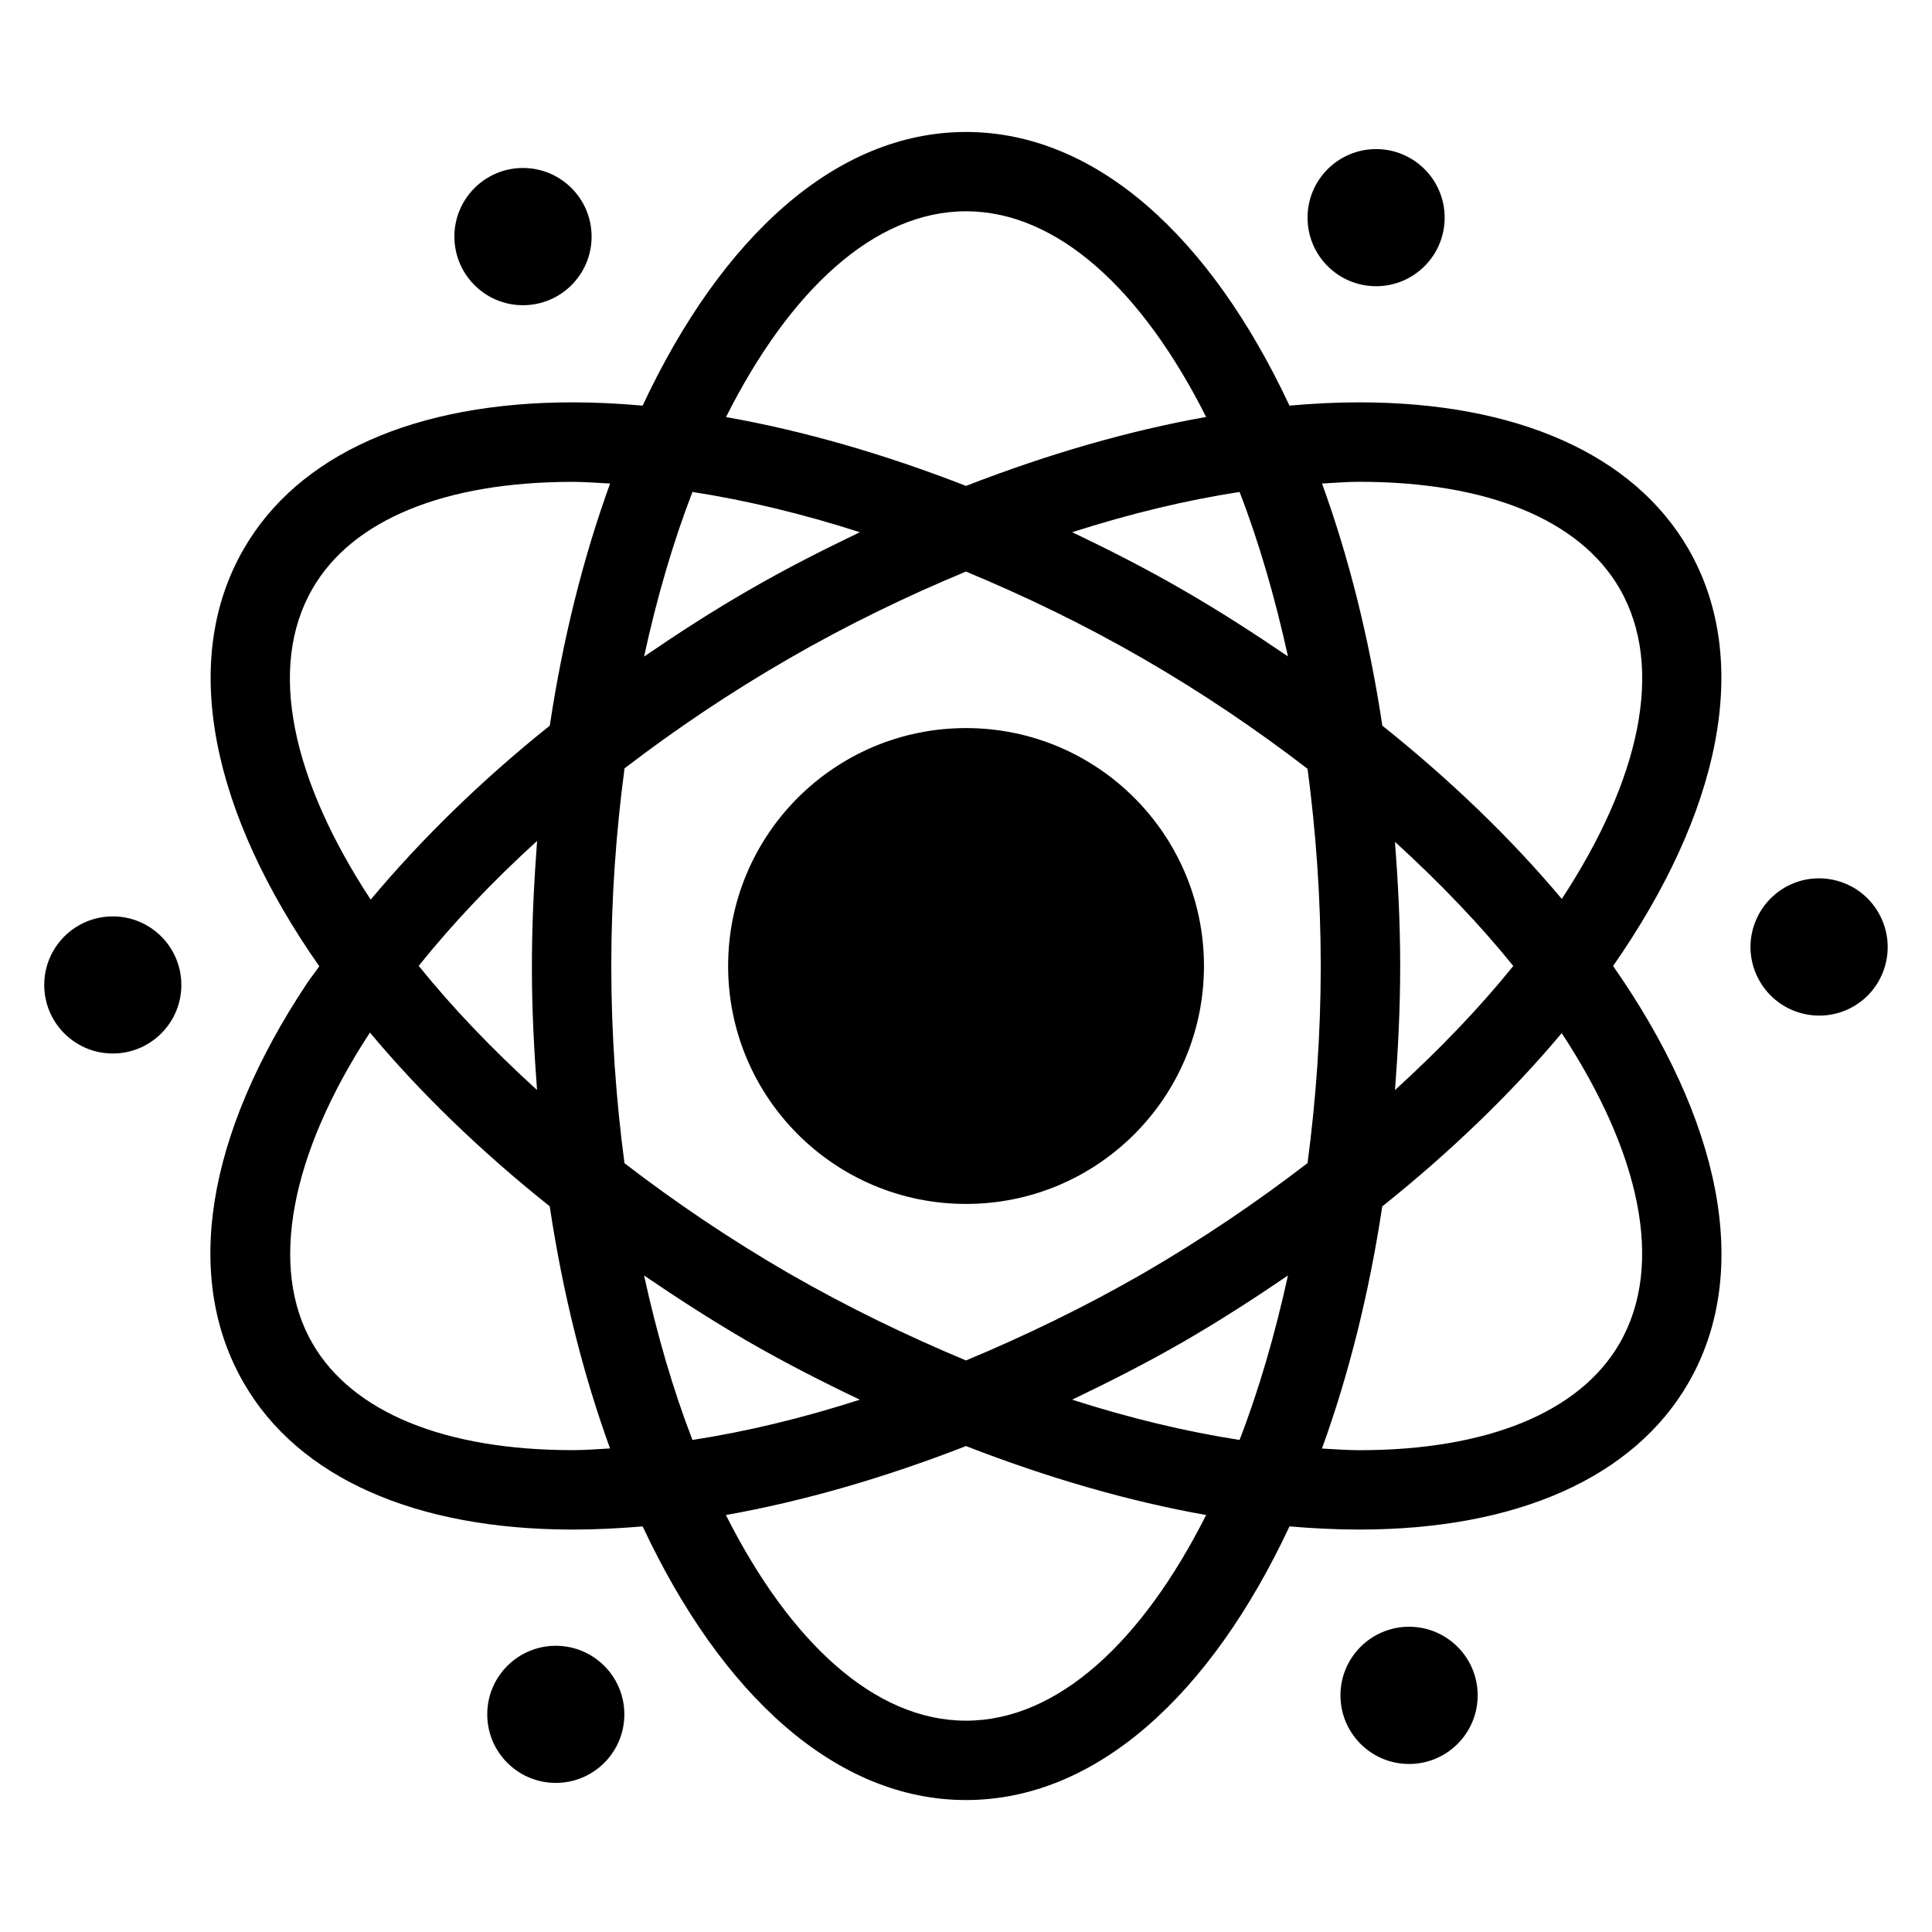
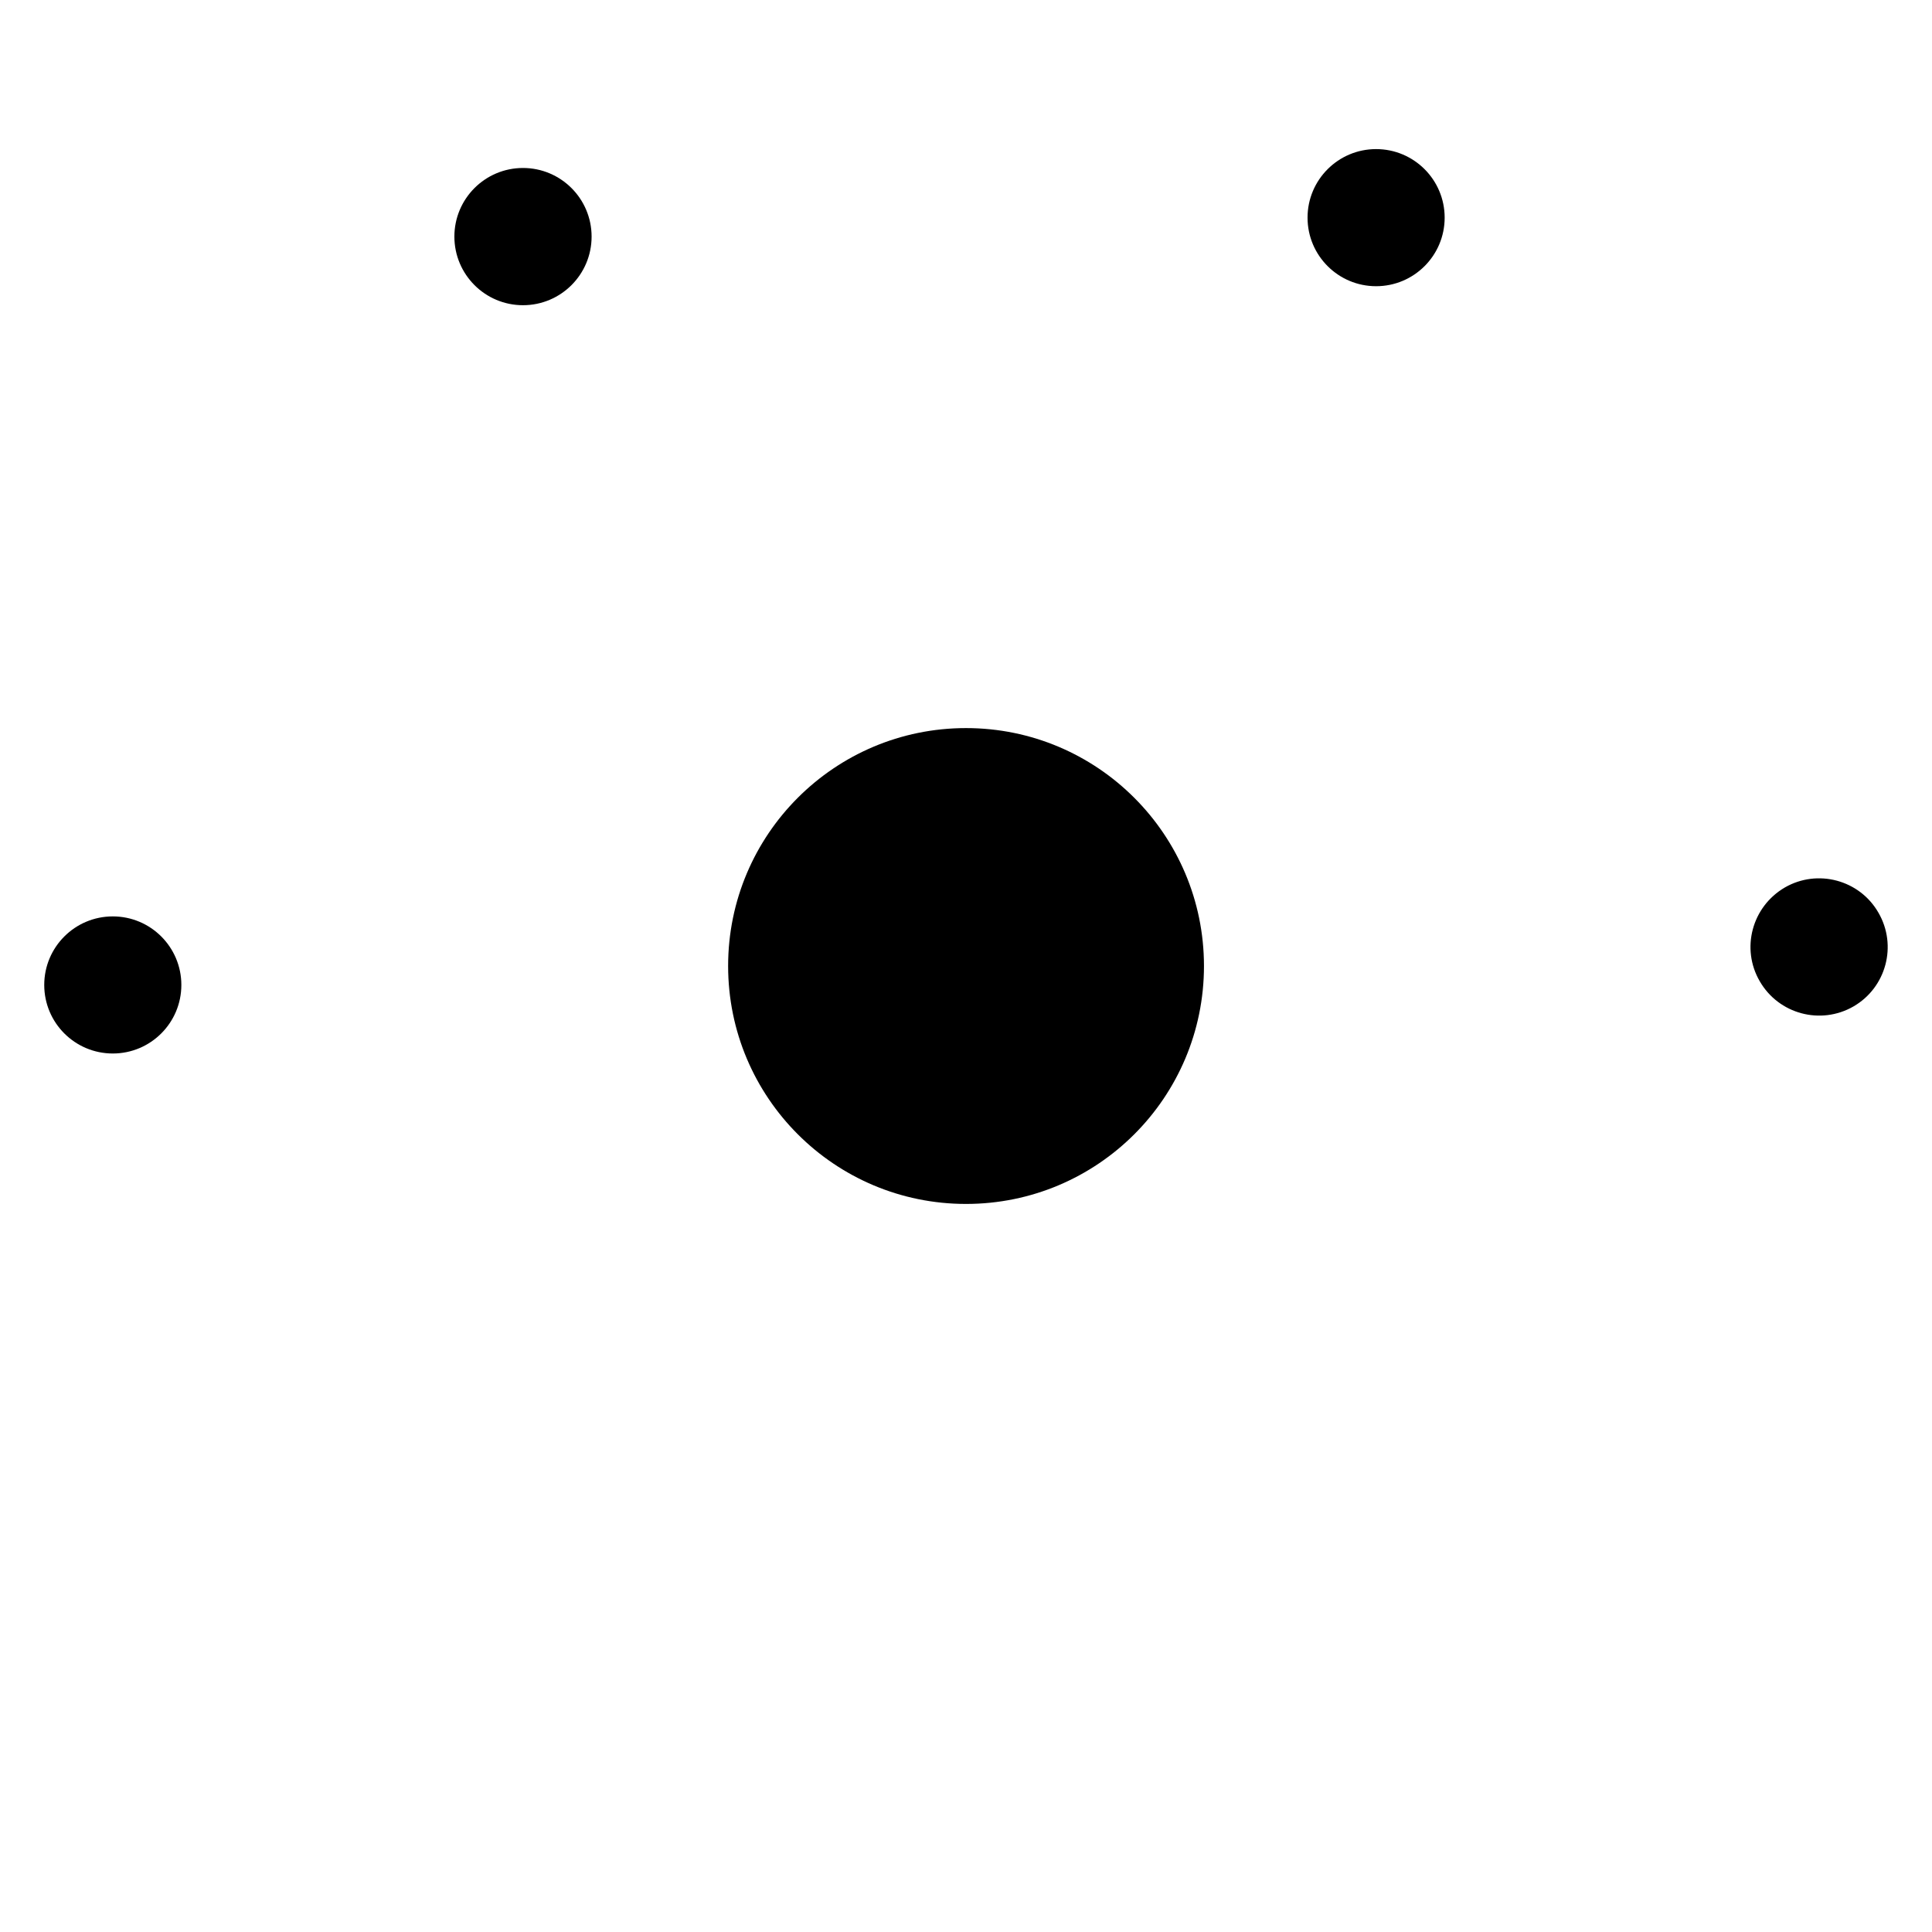
<svg xmlns="http://www.w3.org/2000/svg" fill="#000000" width="800px" height="800px" version="1.1" viewBox="144 144 512 512">
  <g>
    <path d="m400 336.95c-34.824 0-63.039 28.242-63.039 63.039 0 34.855 28.215 63.066 63.039 63.066 34.855 0 63.066-28.215 63.066-63.066-0.016-34.793-28.215-63.039-63.066-63.039z" />
    <path d="m526.85 201.68c0 10.035-8.133 18.168-18.168 18.168s-18.168-8.133-18.168-18.168c0-10.031 8.133-18.168 18.168-18.168s18.168 8.137 18.168 18.168" />
    <path d="m300.78 206.7c0 10.043-8.141 18.184-18.184 18.184-10.039 0-18.18-8.141-18.18-18.184s8.141-18.184 18.18-18.184c10.043 0 18.184 8.141 18.184 18.184" />
-     <path d="m591.43 289.45c-14.457-25.023-45.449-38.824-87.219-38.824-6 0-12.168 0.305-18.488 0.871-20.902-44.672-51.25-72.52-85.723-72.52-34.441 0-64.793 27.848-85.695 72.52-6.32-0.566-12.488-0.871-18.52-0.871-41.77 0-72.762 13.801-87.191 38.855-17.238 29.848-8.289 70.137 20.016 110.59-1.039 1.527-2.231 3.008-3.25 4.504-26.871 40.488-32.824 78.121-16.762 105.92 14.426 25.055 45.418 38.855 87.191 38.855 6.031 0 12.199-0.305 18.52-0.84 20.902 44.672 51.25 72.52 85.695 72.52 34.473 0 64.824-27.848 85.723-72.52 6.32 0.535 12.488 0.84 18.488 0.84 41.77 0 72.762-13.801 87.219-38.855 17.238-29.816 8.289-70.074-19.953-110.5 28.211-40.469 37.156-80.699 19.949-110.55zm-87.219-17.77c33.938 0 58.441 10.047 69.008 28.305 12.137 21.023 5.223 50.898-15.328 82.242-13.176-15.711-29.129-31.191-47.555-45.922-3.512-23.312-8.977-44.871-15.984-64.168 3.293-0.168 6.668-0.457 9.859-0.457zm-57.191 209.74c-15.48 8.914-31.281 16.551-47.023 23.113-15.711-6.566-31.512-14.199-46.992-23.113-15.617-9.039-30.121-18.871-43.512-29.16-2.215-16.762-3.496-34.227-3.496-52.273 0-18.074 1.281-35.57 3.512-52.367 13.48-10.32 27.969-20.09 43.48-29.039 15.48-8.945 31.281-16.578 46.992-23.113 15.738 6.535 31.543 14.168 47.023 23.113 15.586 9.008 30.09 18.84 43.512 29.16 2.215 16.734 3.496 34.227 3.496 52.242s-1.281 35.512-3.496 52.242c-13.418 10.324-27.906 20.156-43.496 29.195zm38.305 0.594c-3.434 15.617-7.695 30.32-12.824 43.586-14.289-2.215-29.16-5.785-44.367-10.672 9.863-4.719 19.711-9.727 29.402-15.297 9.73-5.633 18.906-11.555 27.789-17.617zm-113.45 32.918c-15.207 4.887-30.09 8.473-44.367 10.672-5.129-13.266-9.391-27.938-12.824-43.586 8.887 6.047 18.074 11.984 27.785 17.617 9.699 5.586 19.531 10.594 29.406 15.297zm-85.555-82.062c-11.863-10.793-22.457-21.848-31.359-32.914 9.07-11.297 19.586-22.398 31.375-33.098-0.809 10.824-1.375 21.832-1.375 33.129-0.016 11.234 0.551 22.152 1.359 32.883zm28.367-114.88c3.406-15.648 7.695-30.352 12.824-43.617 14.289 2.215 29.16 5.785 44.367 10.672-9.863 4.719-19.711 9.727-29.402 15.328-9.637 5.543-18.844 11.512-27.789 17.617zm113.45-32.945c15.207-4.887 30.09-8.473 44.367-10.672 5.129 13.266 9.391 27.969 12.824 43.586-8.887-6.047-18.074-11.984-27.785-17.586-9.699-5.617-19.531-10.625-29.406-15.328zm85.555 82.059c11.832 10.793 22.426 21.832 31.344 32.887-8.914 11.07-19.496 22.09-31.344 32.887 0.809-10.734 1.375-21.648 1.375-32.887s-0.566-22.152-1.375-32.887zm-113.69-167.11c24.305 0 46.762 20.992 63.633 54.504-20.488 3.633-41.953 9.848-63.633 18.273-21.648-8.441-43.145-14.641-63.602-18.242 16.867-33.543 39.297-54.535 63.602-54.535zm-173.19 100.02c10.52-18.273 35.039-28.32 68.977-28.32 3.223 0 6.594 0.305 9.895 0.441-7.008 19.301-12.473 40.855-15.984 64.168-18.152 14.52-34.047 30.09-47.465 46.105-20.609-31.434-27.59-61.34-15.422-82.395zm68.961 228.29c-33.938 0-58.441-10.047-68.977-28.305-11.543-19.953-5.938-49.922 15.238-82.363 13.176 15.77 29.16 31.312 47.648 46.047 3.512 23.344 8.977 44.898 15.984 64.168-3.297 0.195-6.672 0.453-9.895 0.453zm104.23 71.695c-24.305 0-46.73-20.961-63.633-54.504 20.488-3.633 41.984-9.848 63.633-18.273 21.68 8.441 43.145 14.641 63.633 18.273-16.887 33.543-39.344 54.504-63.633 54.504zm173.2-99.984c-10.551 18.242-35.039 28.305-69.008 28.305-3.191 0-6.566-0.273-9.863-0.441 7.008-19.297 12.457-40.855 15.984-64.168 18.426-14.734 34.383-30.215 47.555-45.922 20.551 31.328 27.469 61.203 15.332 82.227z" />
    <path d="m192.06 405.02c0 10.035-8.133 18.168-18.168 18.168-10.035 0-18.168-8.133-18.168-18.168 0-10.031 8.133-18.164 18.168-18.164 10.035 0 18.168 8.133 18.168 18.164" />
-     <path d="m309.46 598.32c0 10.035-8.133 18.168-18.168 18.168-10.031 0-18.168-8.133-18.168-18.168s8.137-18.168 18.168-18.168c10.035 0 18.168 8.133 18.168 18.168" />
-     <path d="m535.6 593.29c0 10.043-8.141 18.184-18.18 18.184-10.043 0-18.184-8.141-18.184-18.184s8.141-18.184 18.184-18.184c10.039 0 18.18 8.141 18.18 18.184" />
    <path d="m641.81 385.88c-4.977-8.703-16.137-11.695-24.809-6.688-8.703 5.07-11.695 16.168-6.656 24.84 5.008 8.703 16.137 11.695 24.84 6.688 8.684-5.008 11.664-16.152 6.625-24.84z" />
  </g>
</svg>